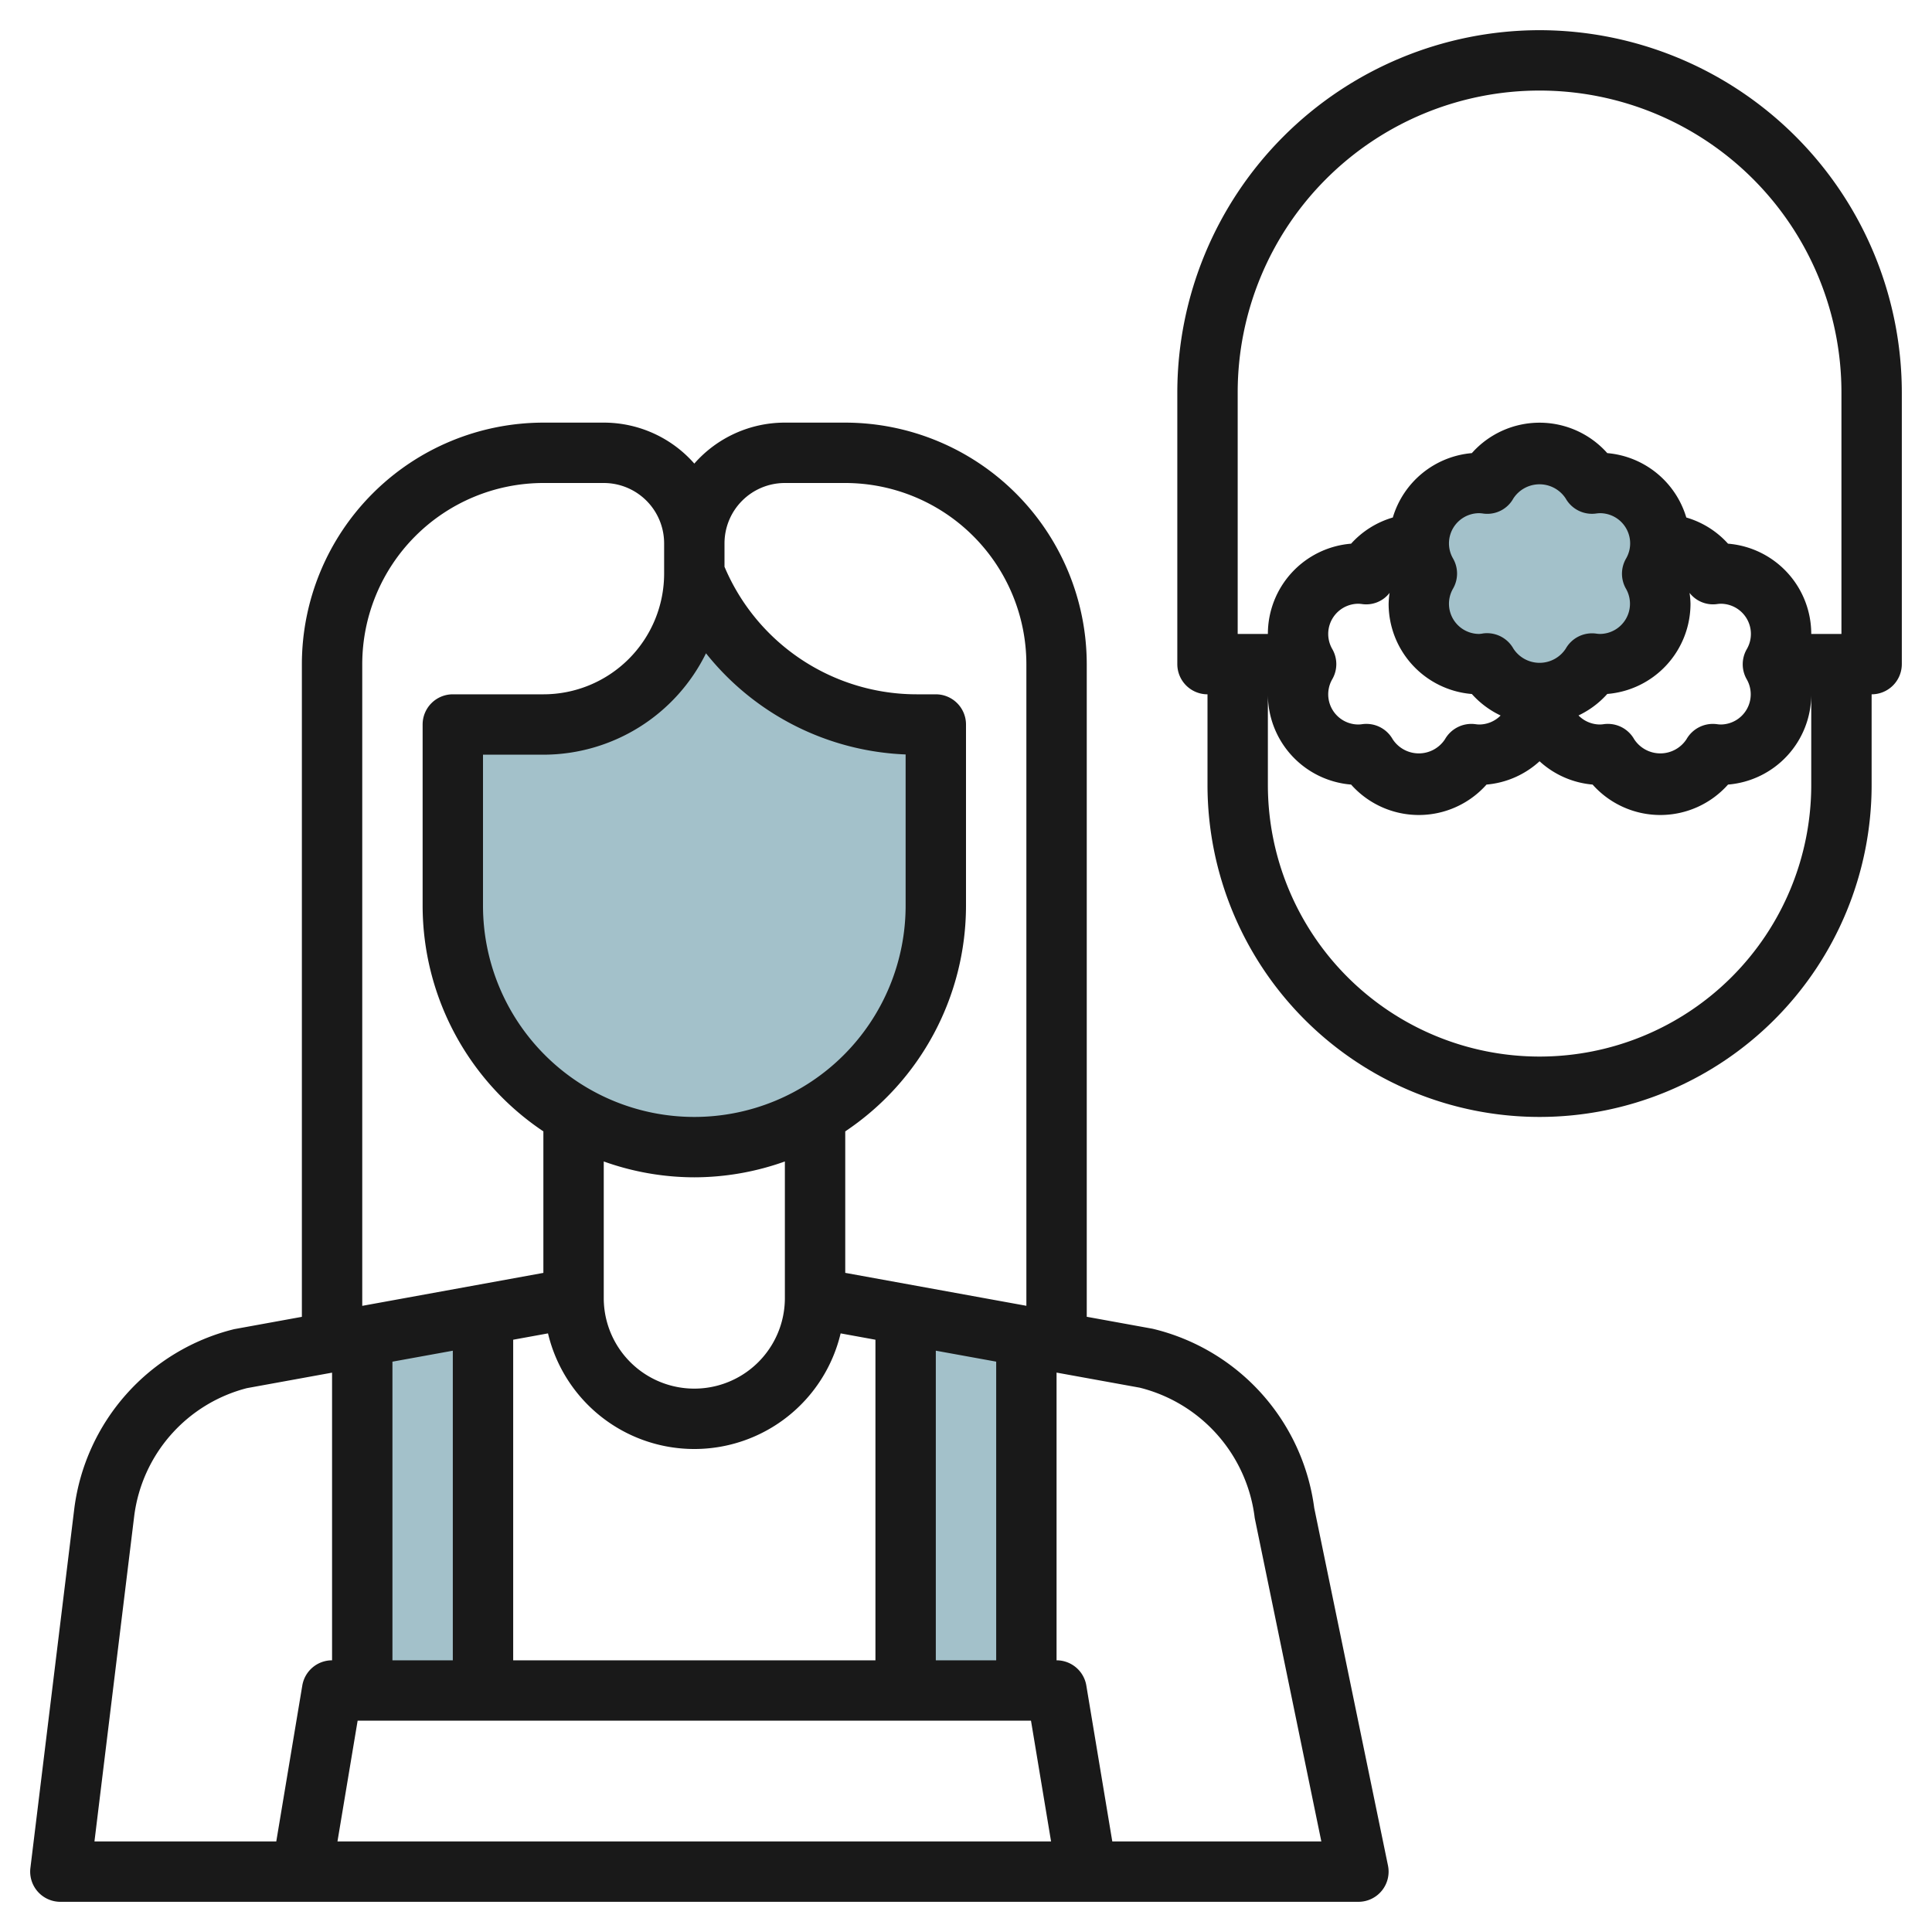
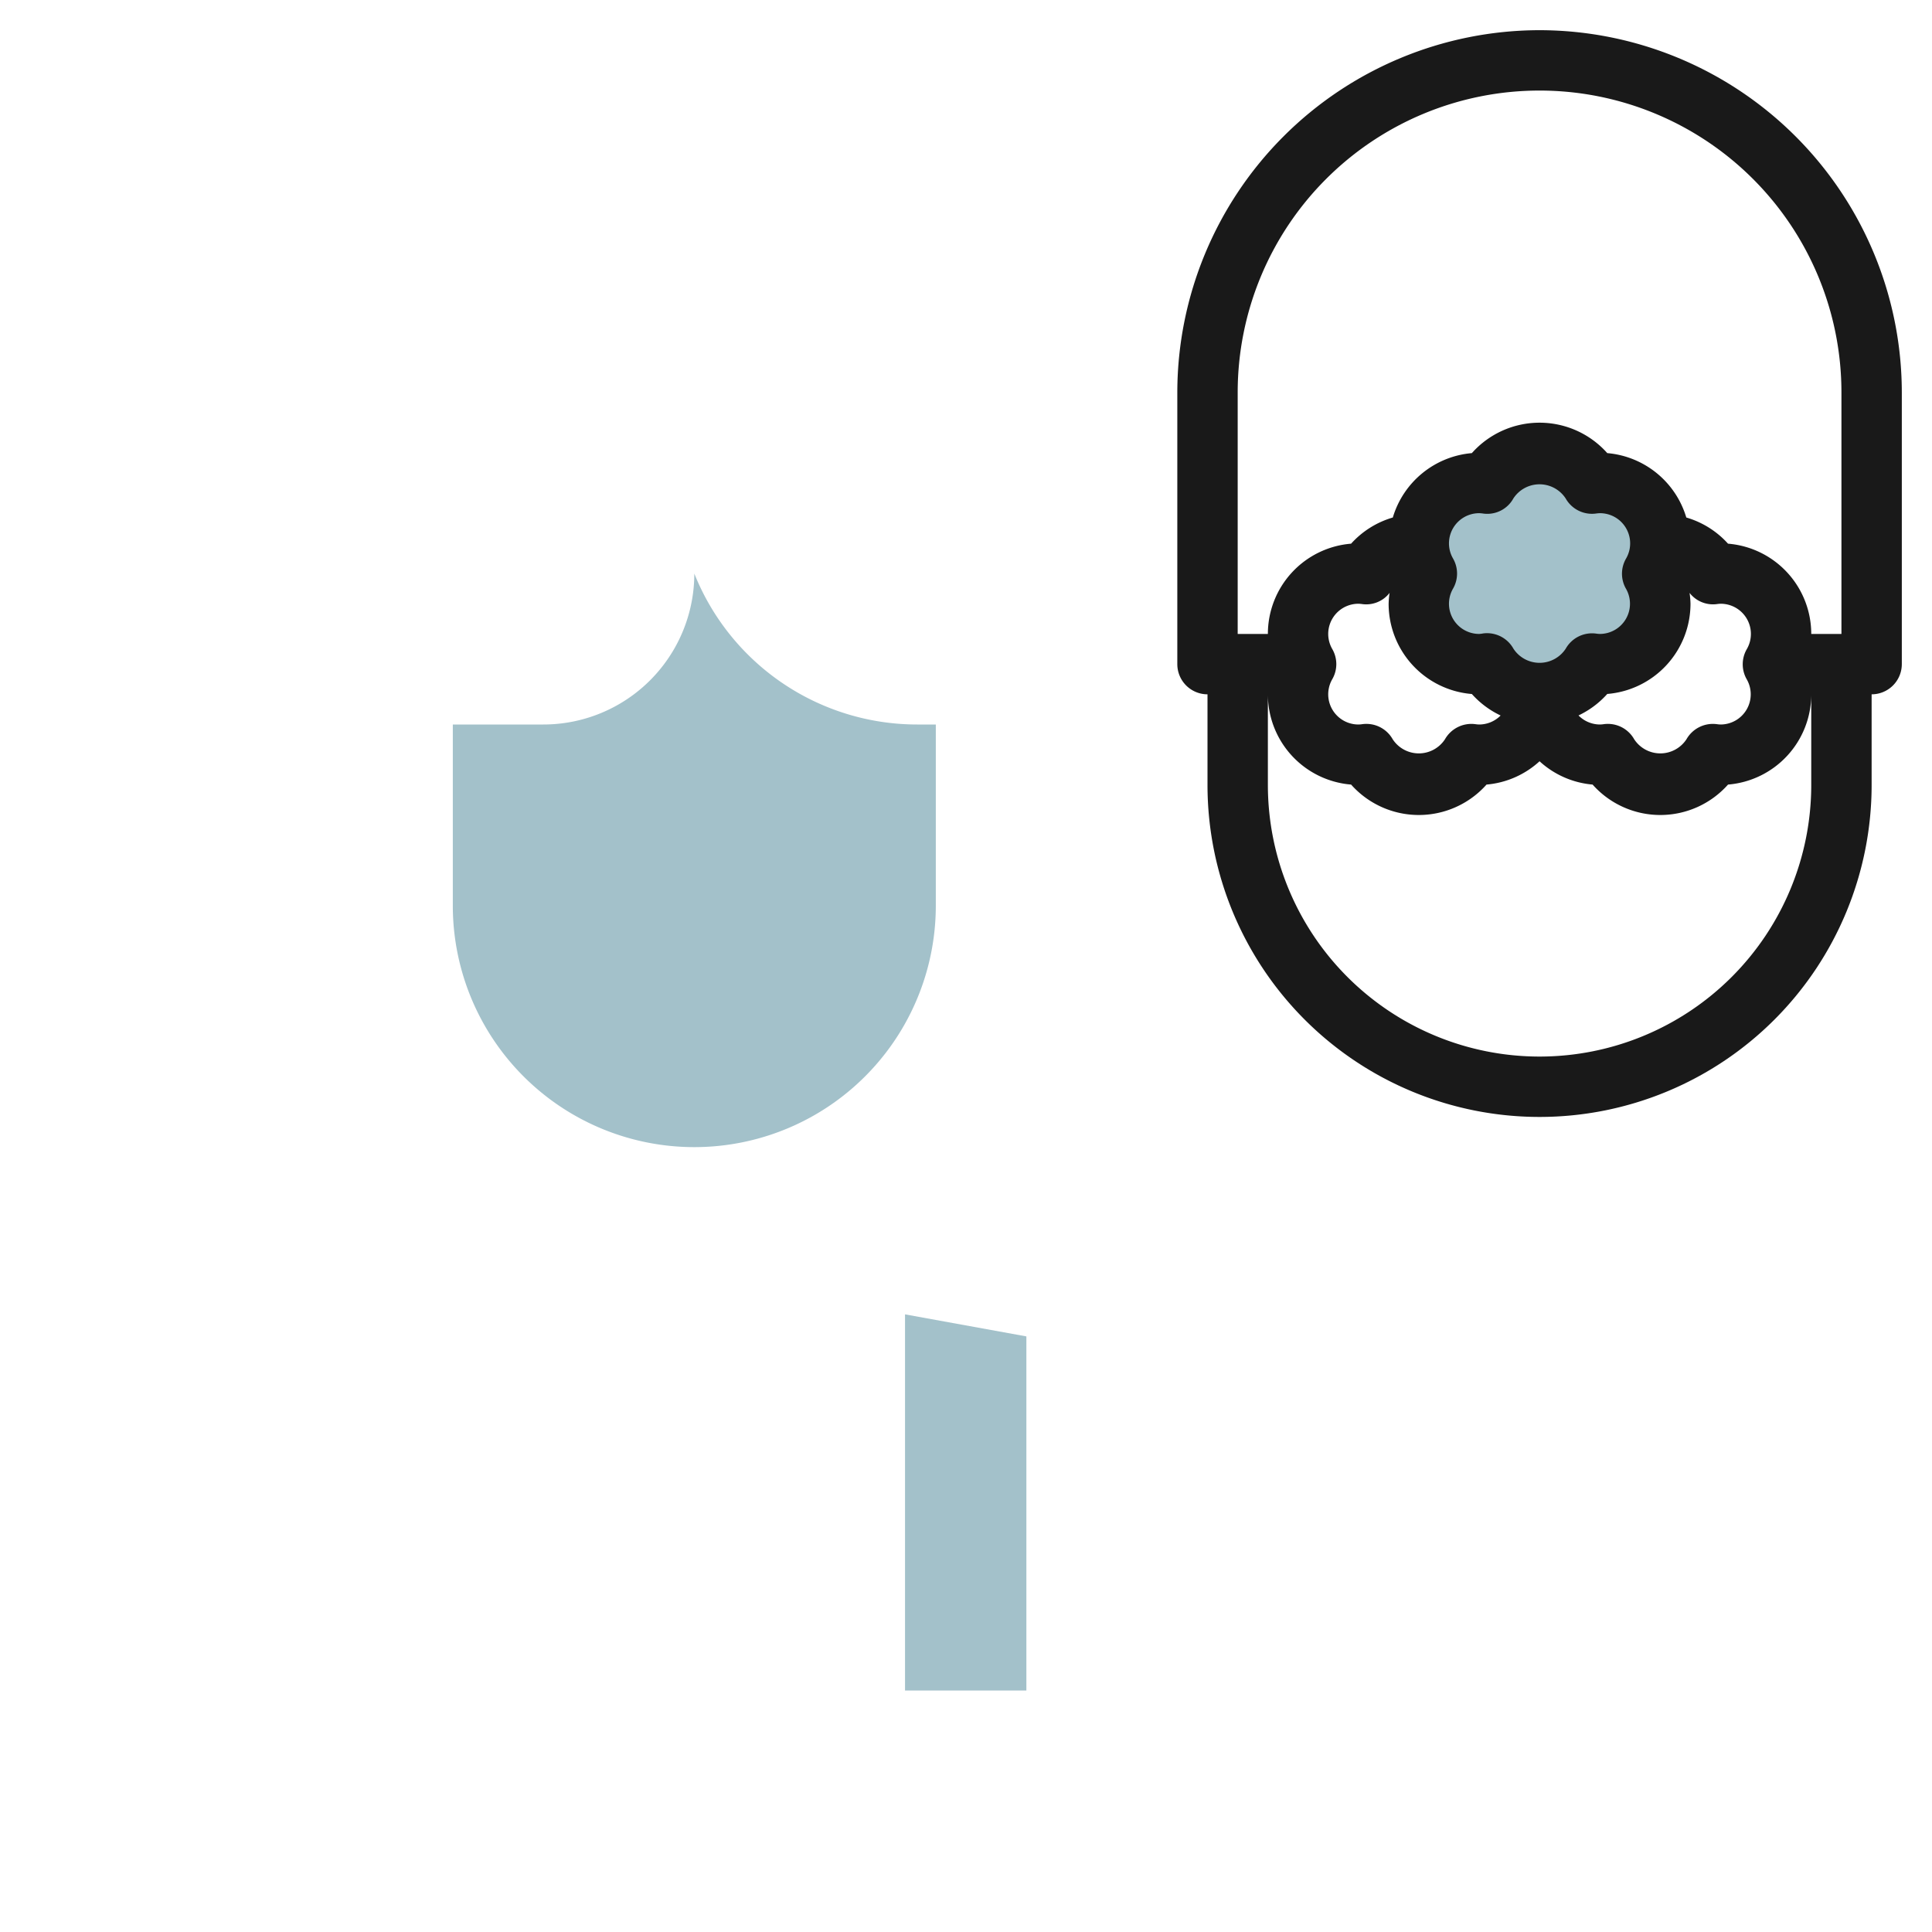
<svg xmlns="http://www.w3.org/2000/svg" id="Layer_3" data-name="Layer 3" viewBox="0 0 64 64" width="512" height="512">
  <path d="M31,24h-.615A7.954,7.954,0,0,1,23,19h0a5,5,0,0,1-5,5H15v6a8,8,0,0,0,8,8h0a8,8,0,0,0,8-8Z" style="fill:#a3c1ca" />
-   <polygon points="16 43.55 16 56 12 56 12 44.27 16 43.55" style="fill:#a3c1ca" />
  <polygon points="34 44.27 34 56 29.98 56 29.98 43.54 34 44.27" style="fill:#a3c1ca" />
-   <path d="M54.73,19A2,2,0,0,1,53,22a2.112,2.112,0,0,1-.26-.02,1.994,1.994,0,0,1-3.48,0A2.112,2.112,0,0,1,49,22a2,2,0,0,1-1.73-3A2,2,0,0,1,49,16a2.112,2.112,0,0,1,.26.02,1.994,1.994,0,0,1,3.48,0A2.112,2.112,0,0,1,53,16a2,2,0,0,1,1.73,3Z" style="fill:#a3c1ca" />
-   <path d="M2,63H45a1,1,0,0,0,.979-1.2L43.536,49.955a7.052,7.052,0,0,0-5.357-5.939L36,43.62V22a8.009,8.009,0,0,0-8-8H26a3.99,3.99,0,0,0-3,1.357A3.99,3.99,0,0,0,20,14H18a8.009,8.009,0,0,0-8,8V43.622l-2.243.408a7.039,7.039,0,0,0-5.295,5.936L1.007,61.879A1,1,0,0,0,2,63ZM15,44.744V55H13V45.107Zm3.153-.574a4.982,4.982,0,0,0,9.694,0L29,44.38V55H17V44.38Zm5.234-22.529A8.9,8.9,0,0,0,30,24.992V30a7,7,0,0,1-14,0V25h2A6.009,6.009,0,0,0,23.387,21.641ZM23,39a8.936,8.936,0,0,0,3-.525V43a3,3,0,0,1-6,0V38.475A8.936,8.936,0,0,0,23,39Zm8,16V44.743l2,.363V55ZM11.847,57H34.153l.665,4H11.179Zm29.718-6.711L43.771,61H36.846l-.86-5.164A1,1,0,0,0,35,55V45.469l2.757.5A5.074,5.074,0,0,1,41.565,50.289ZM26,16h2a6.006,6.006,0,0,1,6,6V43.256l-6-1.091V37.478A9,9,0,0,0,32,30V24a1,1,0,0,0-1-1h-.615A6.913,6.913,0,0,1,24,18.774V18A2,2,0,0,1,26,16ZM12,22a6.006,6.006,0,0,1,6-6h2a2,2,0,0,1,2,2v1a4,4,0,0,1-4,4H15a1,1,0,0,0-1,1v6a9,9,0,0,0,4,7.478v4.688l-6,1.092ZM4.446,50.219a5.028,5.028,0,0,1,3.733-4.235L11,45.471V55a1,1,0,0,0-.986.835L9.152,61H3.129Z" style="fill:#191919" />
+   <path d="M54.73,19A2,2,0,0,1,53,22a2.112,2.112,0,0,1-.26-.02,1.994,1.994,0,0,1-3.48,0A2.112,2.112,0,0,1,49,22A2,2,0,0,1,49,16a2.112,2.112,0,0,1,.26.02,1.994,1.994,0,0,1,3.48,0A2.112,2.112,0,0,1,53,16a2,2,0,0,1,1.73,3Z" style="fill:#a3c1ca" />
  <path d="M51,1A12.013,12.013,0,0,0,39,13v9a1,1,0,0,0,1,1v3a11,11,0,0,0,22,0V23a1,1,0,0,0,1-1V13A12.013,12.013,0,0,0,51,1Zm9,25a9,9,0,0,1-18,0V23a3,3,0,0,0,2.757,2.99,3,3,0,0,0,4.486,0A2.976,2.976,0,0,0,51,25.218a2.976,2.976,0,0,0,1.757.772,3,3,0,0,0,4.486,0A3,3,0,0,0,60,23ZM44.133,21.5A1,1,0,0,1,45,20a1.078,1.078,0,0,1,.132.012.976.976,0,0,0,.9-.372A2.882,2.882,0,0,0,46,20a3,3,0,0,0,2.757,2.99,2.993,2.993,0,0,0,.953.712A1,1,0,0,1,49,24a1.1,1.1,0,0,1-.133-.012,1.007,1.007,0,0,0-1,.5,1.035,1.035,0,0,1-1.733,0,1,1,0,0,0-1-.5A1.078,1.078,0,0,1,45,24a1,1,0,0,1-.867-1.5A1,1,0,0,0,44.133,21.5Zm4-3A1,1,0,0,1,49,17a1.078,1.078,0,0,1,.132.012.986.986,0,0,0,1-.5,1.035,1.035,0,0,1,1.733,0,1,1,0,0,0,1,.5A1.1,1.1,0,0,1,53,17a1,1,0,0,1,.867,1.5,1,1,0,0,0,0,1.01A1,1,0,0,1,53,21a1.1,1.1,0,0,1-.133-.012,1,1,0,0,0-1,.5,1.035,1.035,0,0,1-1.733,0,1,1,0,0,0-.873-.513.926.926,0,0,0-.128.008A1.078,1.078,0,0,1,49,21a1,1,0,0,1-.867-1.5A1,1,0,0,0,48.133,18.5ZM56,20a2.882,2.882,0,0,0-.031-.36.983.983,0,0,0,.9.372A1.1,1.1,0,0,1,57,20a1,1,0,0,1,.867,1.5,1,1,0,0,0,0,1.01A1,1,0,0,1,57,24a1.1,1.1,0,0,1-.133-.012,1.007,1.007,0,0,0-1,.5,1.035,1.035,0,0,1-1.733,0,1,1,0,0,0-1-.5A1.078,1.078,0,0,1,53,24a1,1,0,0,1-.71-.3,2.993,2.993,0,0,0,.953-.712A3,3,0,0,0,56,20Zm5,1H60a3,3,0,0,0-2.757-2.99,2.982,2.982,0,0,0-1.382-.867,3,3,0,0,0-2.618-2.133,3,3,0,0,0-4.486,0,3,3,0,0,0-2.618,2.133,2.982,2.982,0,0,0-1.382.867A3,3,0,0,0,42,21H41V13a10,10,0,0,1,20,0Z" style="fill:#191919" />
</svg>